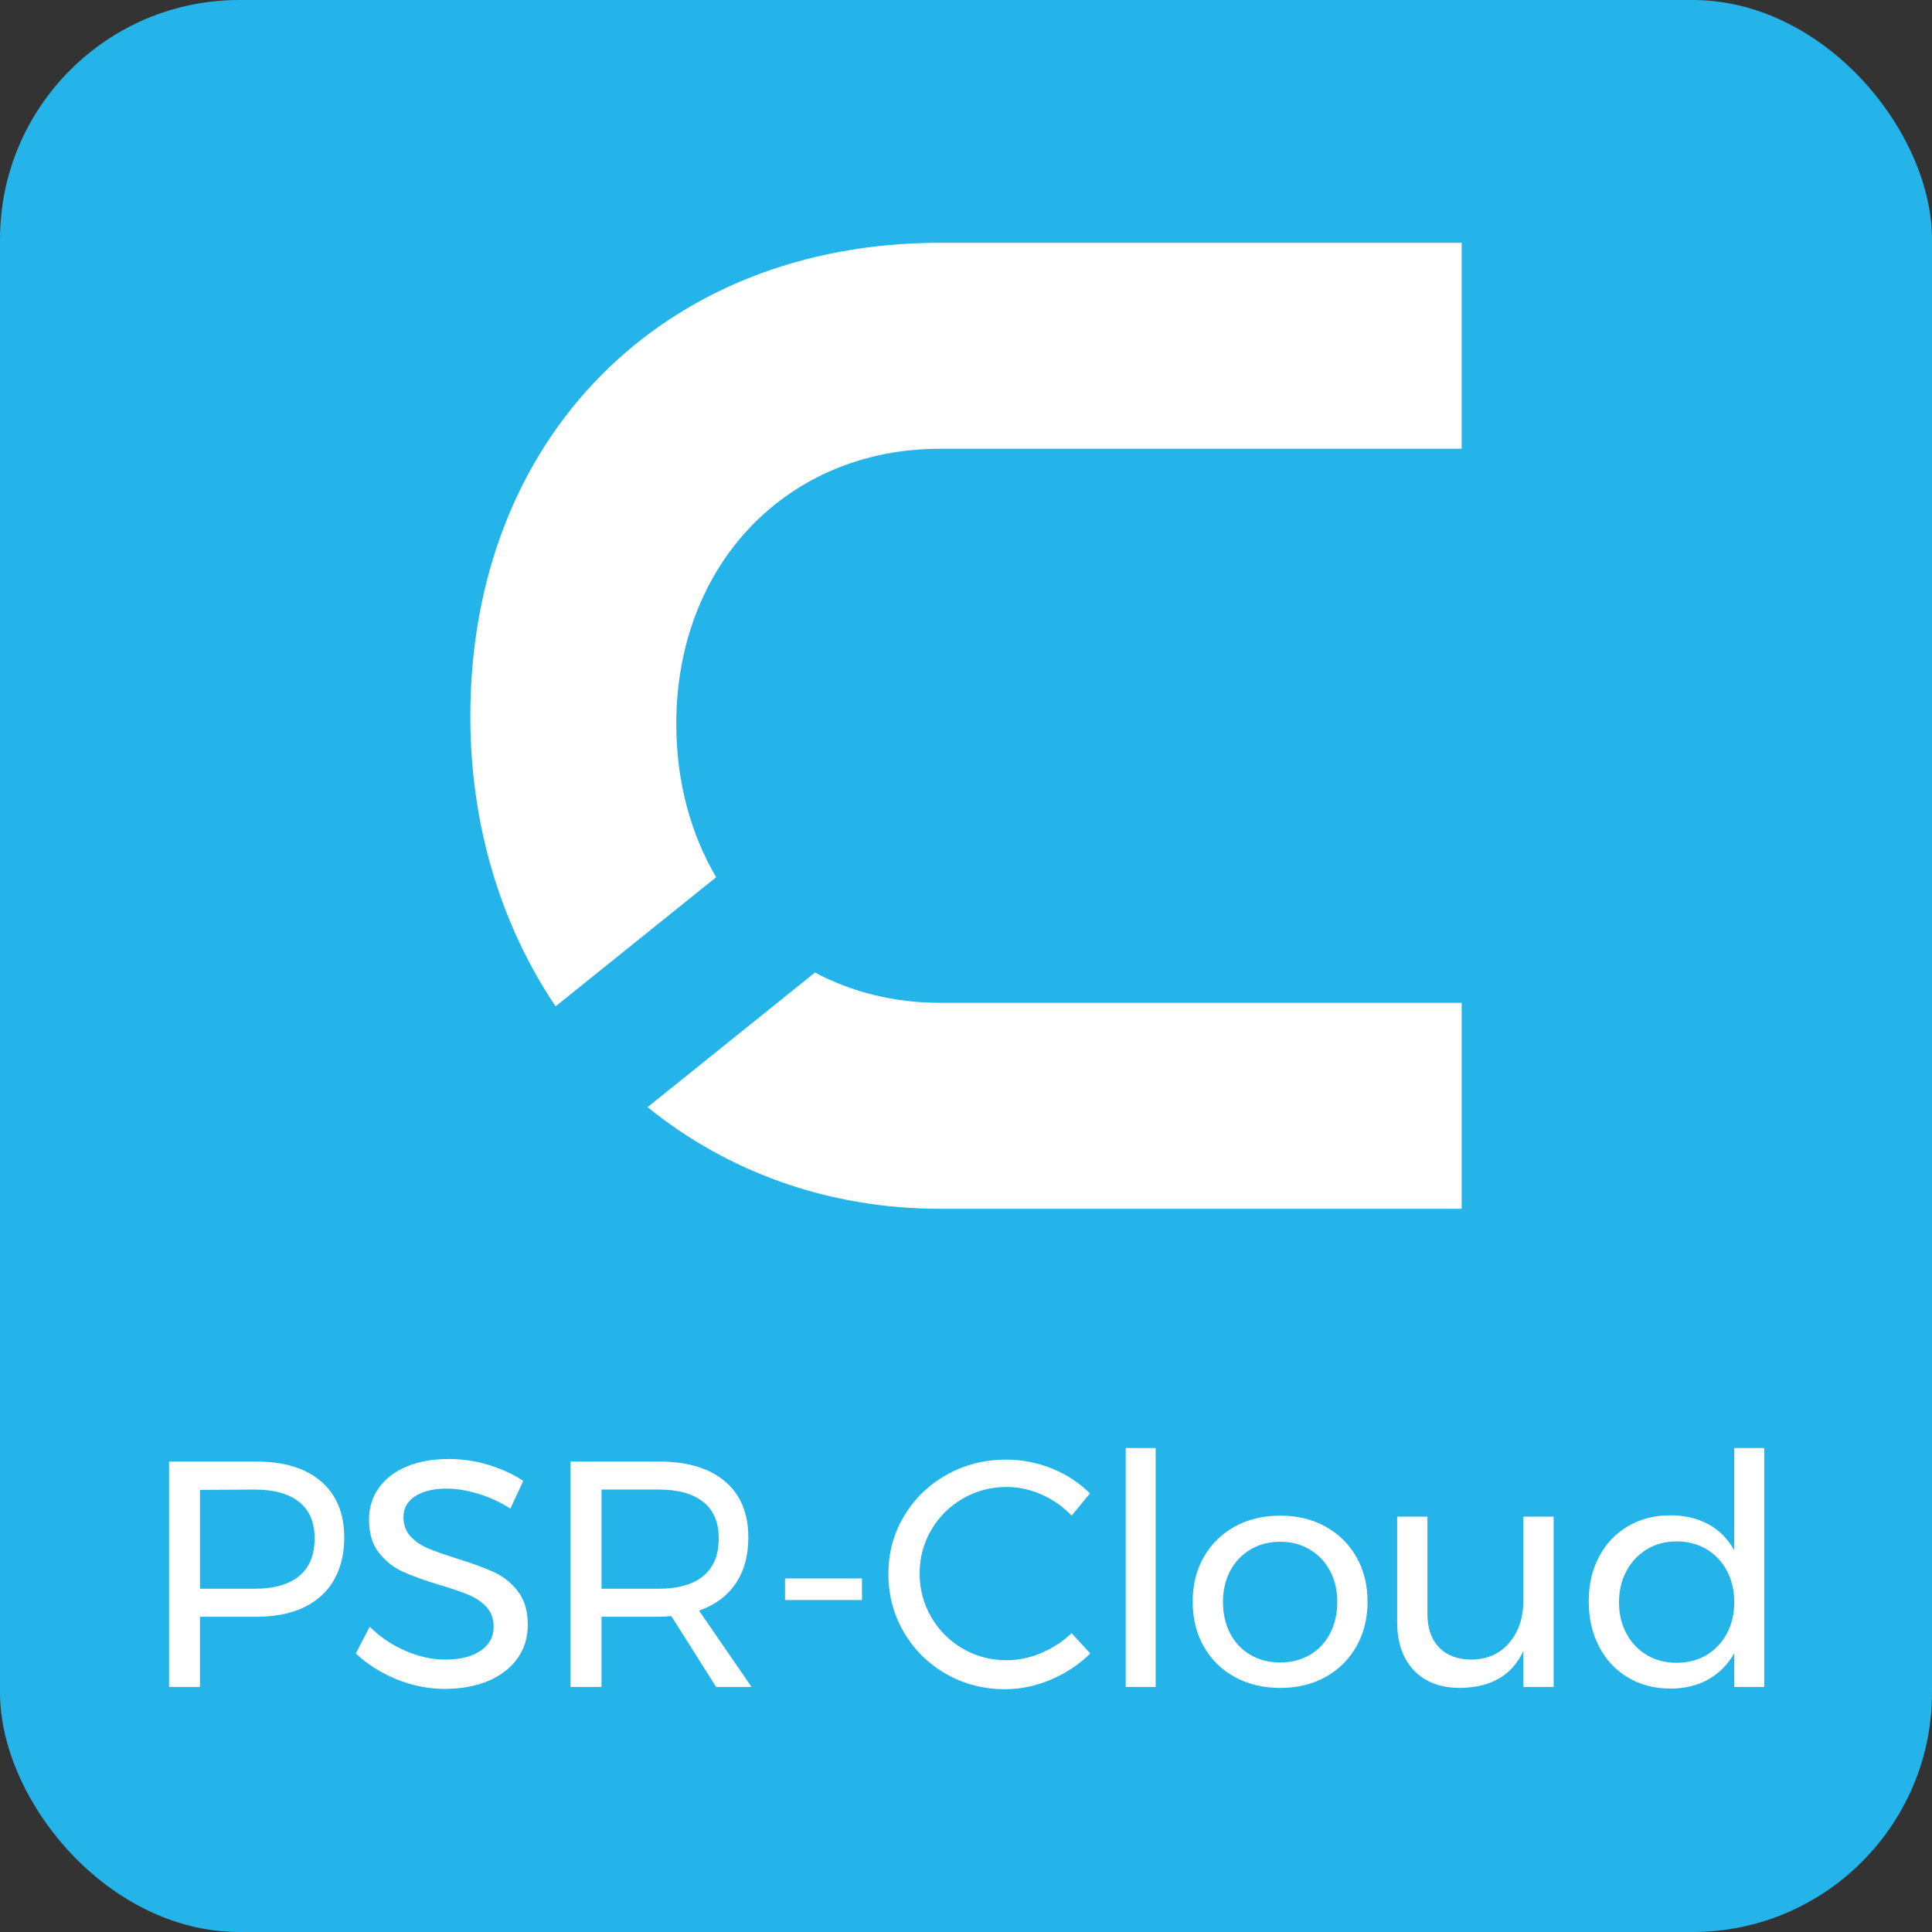
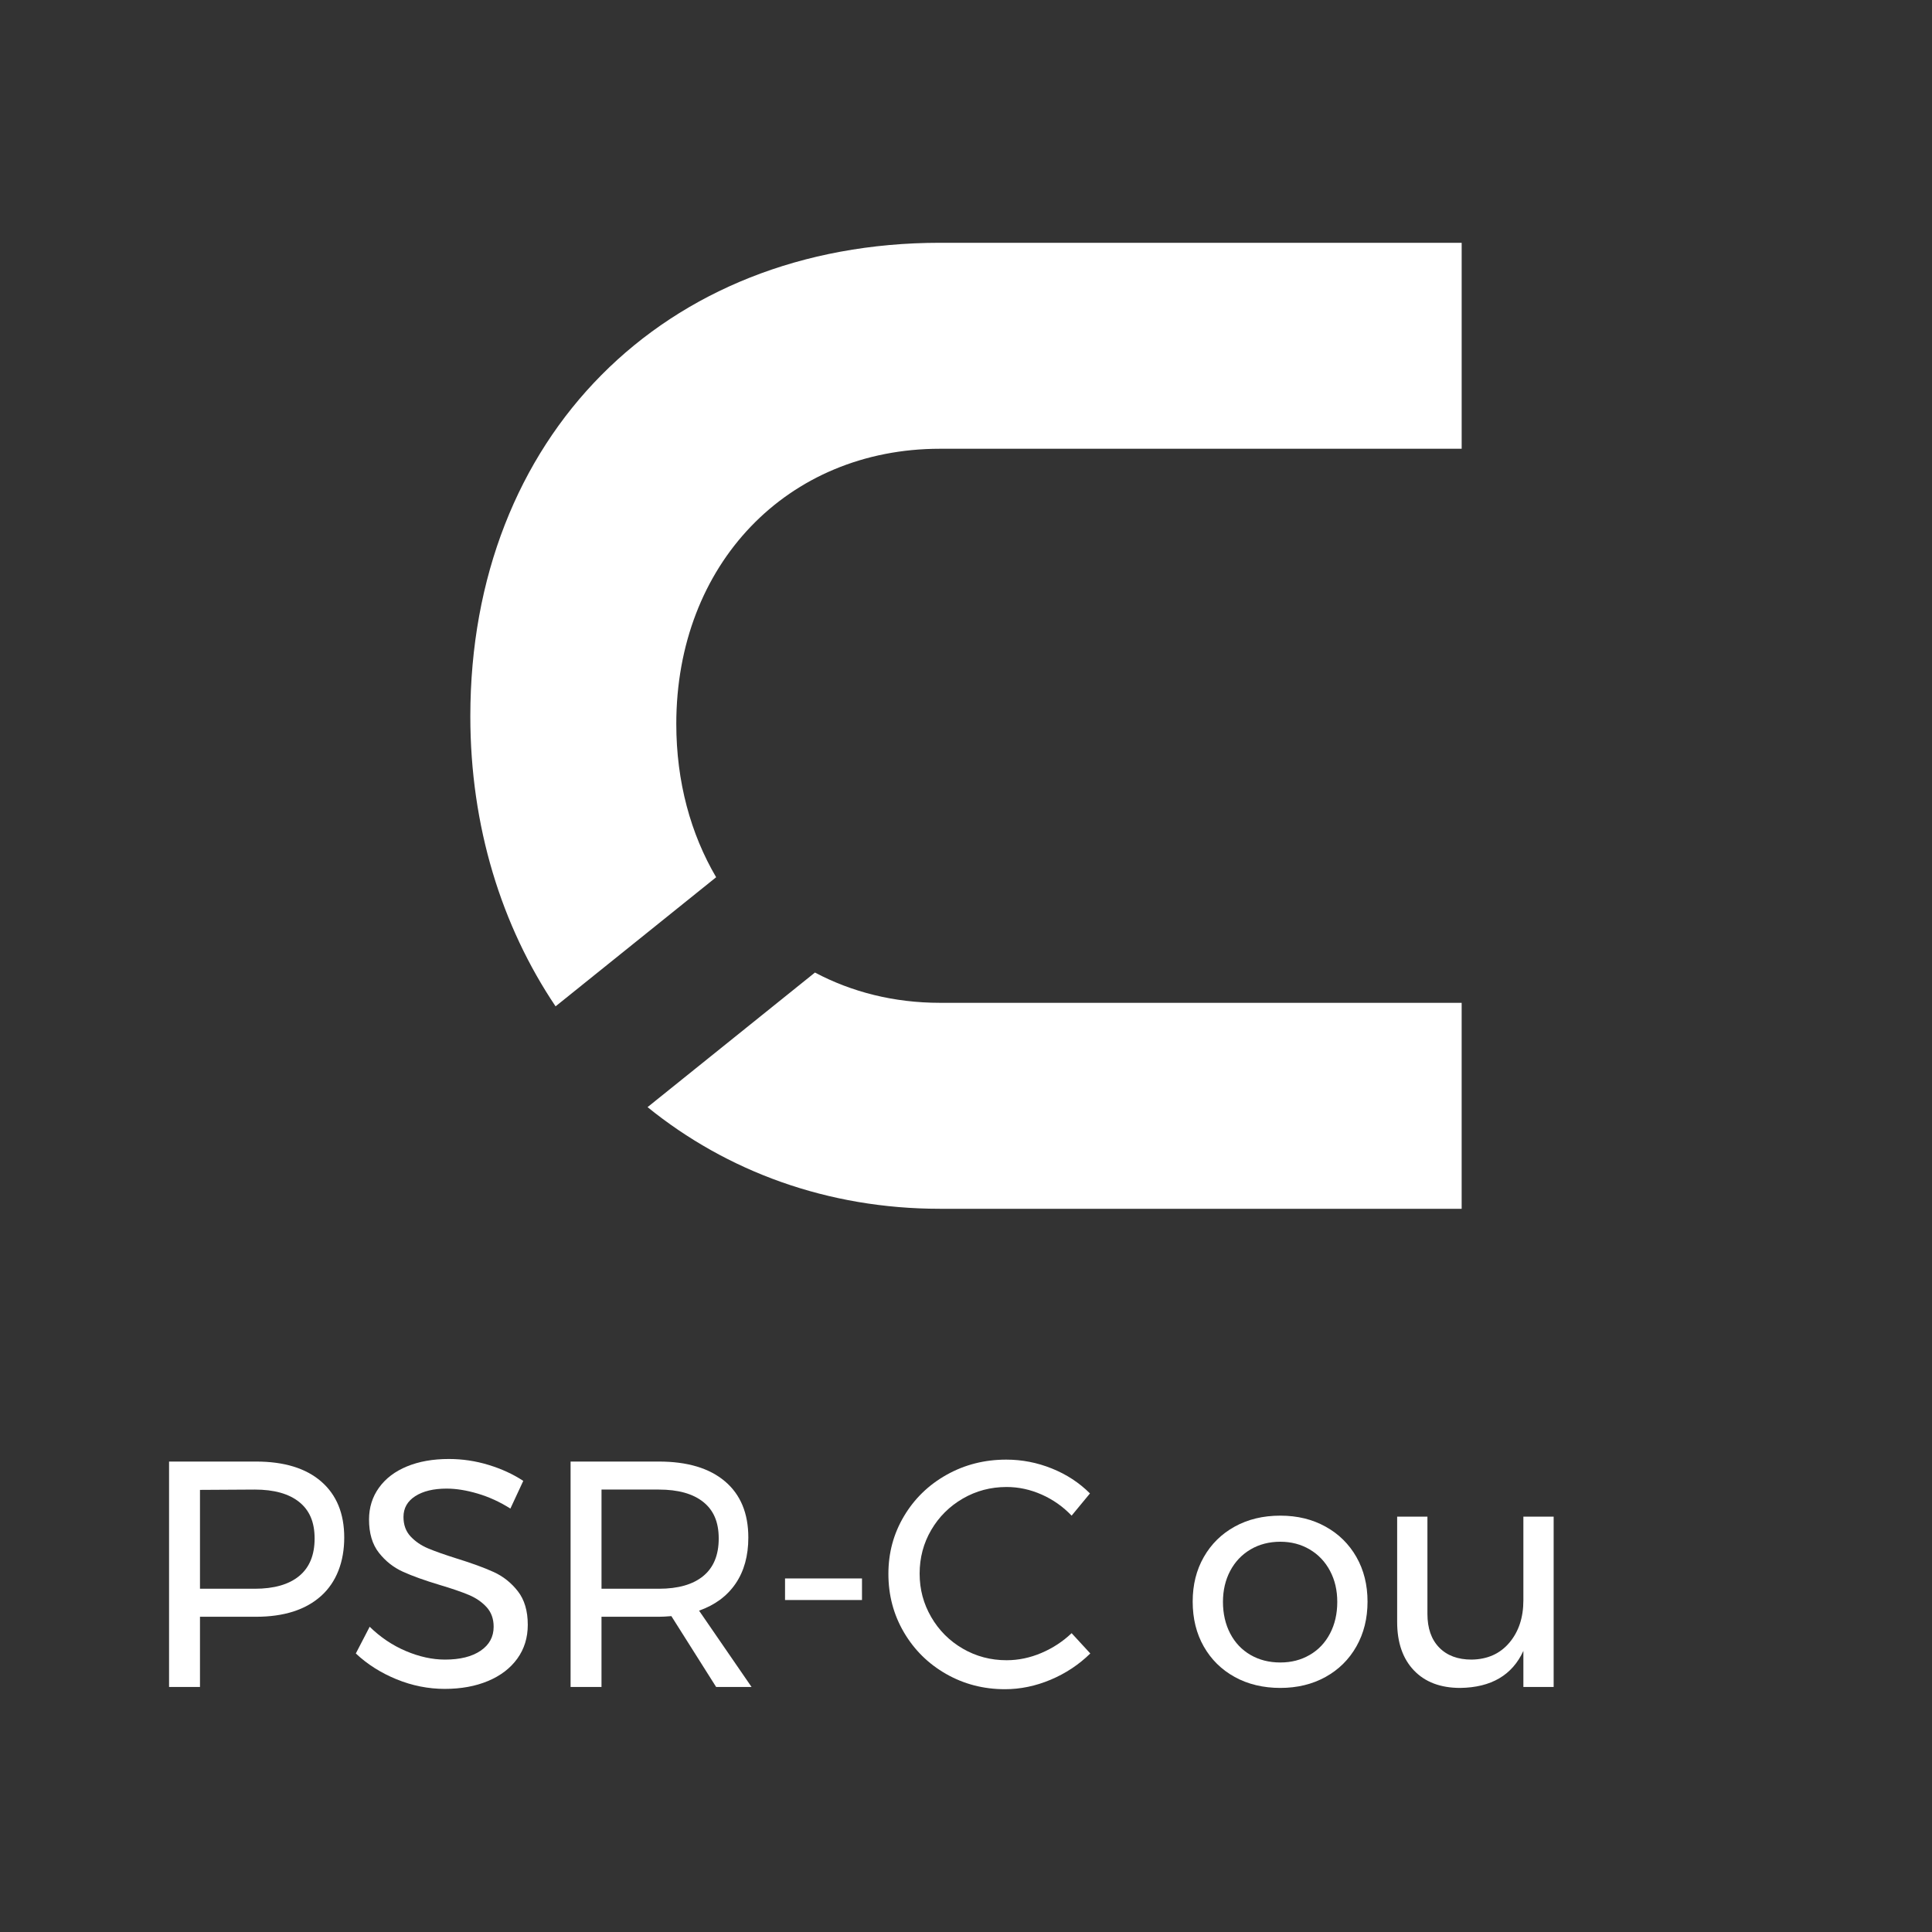
<svg xmlns="http://www.w3.org/2000/svg" id="Versão_cor_Nomes" data-name="Versão cor Nomes" viewBox="0 0 1200 1200">
  <rect x="0" y="0" width="1200" height="1200" fill="#333333" stroke="none" />
  <defs>
    <style>      .cls-1 {        fill: #24b4e9;      }      .cls-1, .cls-2 {        stroke-width: 0px;      }      .cls-2 {        fill: #fff;      }    </style>
  </defs>
-   <rect class="cls-1" x="0" y="0" width="1200" height="1200" rx="148.68" ry="148.68" />
  <g>
    <path class="cls-2" d="M506.19,604.06l-103.98,83.6c49.17,39.86,111.77,63.14,181.65,63.14h324v-127.93h-324c-28.68,0-54.93-6.75-77.68-18.81Z" />
    <path class="cls-2" d="M583.87,150.8c-171.78,0-291.74,120.94-291.74,294.1,0,68.47,19.4,130.27,52.95,180.16l99.73-80.19c-15.76-26.84-24.75-59.22-24.75-95.25,0-99.02,68.89-170.89,163.81-170.89h324v-127.93h-324Z" />
  </g>
  <g>
    <path class="cls-2" d="M199.51,920.2c9.53,8.27,14.3,19.87,14.3,34.8s-4.8,27.7-14.4,36.3c-9.6,8.6-23.07,12.9-40.4,12.9h-34.8v43.6h-19.2v-140h54c17.47,0,30.97,4.13,40.5,12.4ZM185.81,978.9c6.4-5.27,9.6-13.03,9.6-23.3s-3.2-17.57-9.6-22.7c-6.4-5.13-15.6-7.7-27.6-7.7l-34,.2v61.4h34c12,0,21.2-2.63,27.6-7.9Z" />
    <path class="cls-2" d="M296.71,927.7c-7-2.07-13.43-3.1-19.3-3.1-8.13,0-14.63,1.57-19.5,4.7-4.87,3.13-7.3,7.43-7.3,12.9,0,4.93,1.47,8.97,4.4,12.1,2.93,3.13,6.53,5.6,10.8,7.4,4.27,1.8,10.2,3.9,17.8,6.3,9.47,2.93,17.13,5.73,23,8.4,5.87,2.67,10.87,6.63,15,11.9,4.13,5.27,6.2,12.23,6.2,20.9,0,8-2.17,15-6.5,21-4.33,6-10.4,10.63-18.2,13.9-7.8,3.27-16.77,4.9-26.9,4.9s-20.27-2-30-6c-9.73-4-18.13-9.33-25.2-16l8.6-16.6c6.67,6.53,14.17,11.57,22.5,15.1,8.33,3.53,16.43,5.3,24.3,5.3,9.33,0,16.7-1.83,22.1-5.5,5.4-3.67,8.1-8.63,8.1-14.9,0-4.93-1.47-9-4.4-12.2-2.93-3.2-6.63-5.73-11.1-7.6-4.47-1.87-10.5-3.93-18.1-6.2-9.33-2.8-16.93-5.53-22.8-8.2-5.87-2.67-10.83-6.6-14.9-11.8-4.07-5.2-6.1-12.07-6.1-20.6,0-7.47,2.07-14.07,6.2-19.8,4.13-5.73,9.93-10.13,17.4-13.2,7.46-3.07,16.13-4.6,26-4.6,8.4,0,16.63,1.23,24.7,3.7,8.07,2.47,15.23,5.77,21.5,9.9l-8,17.2c-6.53-4.13-13.3-7.23-20.3-9.3Z" />
    <path class="cls-2" d="M444.8,1047.8l-27.8-44c-3.2.27-5.8.4-7.8.4h-35.6v43.6h-19.2v-140h54.8c17.73,0,31.43,4.1,41.1,12.3,9.67,8.2,14.5,19.83,14.5,34.9,0,11.33-2.63,20.87-7.9,28.6-5.27,7.73-12.83,13.33-22.7,16.8l32.6,47.4h-22ZM409.21,986.8c12,0,21.2-2.63,27.6-7.9,6.4-5.27,9.6-13.03,9.6-23.3s-3.2-17.57-9.6-22.7c-6.4-5.13-15.6-7.7-27.6-7.7h-35.6v61.6h35.6Z" />
    <path class="cls-2" d="M487.6,980.4h47.8v13.4h-47.8v-13.4Z" />
    <path class="cls-2" d="M647,928.3c-7.07-3.13-14.33-4.7-21.8-4.7-9.87,0-18.93,2.4-27.2,7.2-8.27,4.8-14.8,11.3-19.6,19.5s-7.2,17.23-7.2,27.1,2.4,18.73,7.2,27c4.8,8.27,11.33,14.8,19.6,19.6,8.27,4.8,17.33,7.2,27.2,7.2,7.33,0,14.53-1.5,21.6-4.5,7.07-3,13.33-7.1,18.8-12.3l11.6,12.6c-7.07,6.93-15.27,12.37-24.6,16.3-9.33,3.93-18.8,5.9-28.4,5.9-13.33,0-25.53-3.17-36.6-9.5-11.07-6.33-19.8-14.97-26.2-25.9-6.4-10.93-9.6-23-9.6-36.2s3.23-25.03,9.7-35.9c6.47-10.87,15.3-19.43,26.5-25.7,11.2-6.27,23.53-9.4,37-9.4,9.73,0,19.17,1.83,28.3,5.5,9.13,3.67,17.03,8.83,23.7,15.5l-11.4,13.8c-5.33-5.6-11.54-9.97-18.6-13.1Z" />
-     <path class="cls-2" d="M699.2,899.4h18.6v148.4h-18.6v-148.4Z" />
    <path class="cls-2" d="M823.3,948.2c8.2,4.53,14.6,10.83,19.2,18.9,4.6,8.07,6.9,17.3,6.9,27.7s-2.3,19.67-6.9,27.8c-4.6,8.13-11,14.47-19.2,19-8.2,4.53-17.57,6.8-28.1,6.8s-20.1-2.27-28.3-6.8c-8.2-4.53-14.6-10.83-19.2-18.9-4.6-8.07-6.9-17.37-6.9-27.9s2.3-19.63,6.9-27.7c4.6-8.07,11-14.37,19.2-18.9,8.2-4.53,17.63-6.8,28.3-6.8s19.9,2.27,28.1,6.8ZM776.7,962.4c-5.4,3.2-9.6,7.63-12.6,13.3-3,5.67-4.5,12.1-4.5,19.3s1.5,13.87,4.5,19.6c3,5.73,7.2,10.17,12.6,13.3,5.4,3.13,11.57,4.7,18.5,4.7s12.9-1.57,18.3-4.7c5.4-3.13,9.6-7.57,12.6-13.3,3-5.73,4.5-12.27,4.5-19.6s-1.5-13.63-4.5-19.3c-3-5.67-7.2-10.1-12.6-13.3-5.4-3.2-11.5-4.8-18.3-4.8s-13.1,1.6-18.5,4.8Z" />
    <path class="cls-2" d="M965,942v105.8h-18.8v-22.4c-6.93,15.07-20,22.73-39.2,23-12.27,0-21.87-3.63-28.8-10.9-6.93-7.27-10.4-17.3-10.4-30.1v-65.4h18.8v60.4c0,8.93,2.43,15.9,7.3,20.9,4.87,5,11.57,7.5,20.1,7.5,9.87-.13,17.7-3.63,23.5-10.5,5.8-6.87,8.7-15.63,8.7-26.3v-52h18.8Z" />
-     <path class="cls-2" d="M1095.79,899.4v148.4h-18.6v-21c-4,7.07-9.37,12.5-16.1,16.3-6.73,3.8-14.57,5.7-23.5,5.7-10,0-18.83-2.3-26.5-6.9-7.67-4.6-13.63-11-17.9-19.2-4.27-8.2-6.4-17.57-6.4-28.1s2.13-19.63,6.4-27.7c4.27-8.07,10.23-14.37,17.9-18.9,7.67-4.53,16.43-6.8,26.3-6.8,9.07,0,17,1.87,23.8,5.6,6.8,3.73,12.13,9.13,16,16.2v-63.6h18.6ZM1059.89,1028c5.4-3.2,9.63-7.67,12.7-13.4,3.07-5.73,4.6-12.2,4.6-19.4s-1.53-13.87-4.6-19.6c-3.07-5.73-7.3-10.2-12.7-13.4-5.4-3.2-11.57-4.8-18.5-4.8s-13.1,1.63-18.5,4.9c-5.4,3.27-9.63,7.77-12.7,13.5-3.07,5.73-4.6,12.2-4.6,19.4s1.53,13.67,4.6,19.4c3.07,5.73,7.3,10.2,12.7,13.4,5.4,3.2,11.57,4.8,18.5,4.8s13.1-1.6,18.5-4.8Z" />
  </g>
</svg>